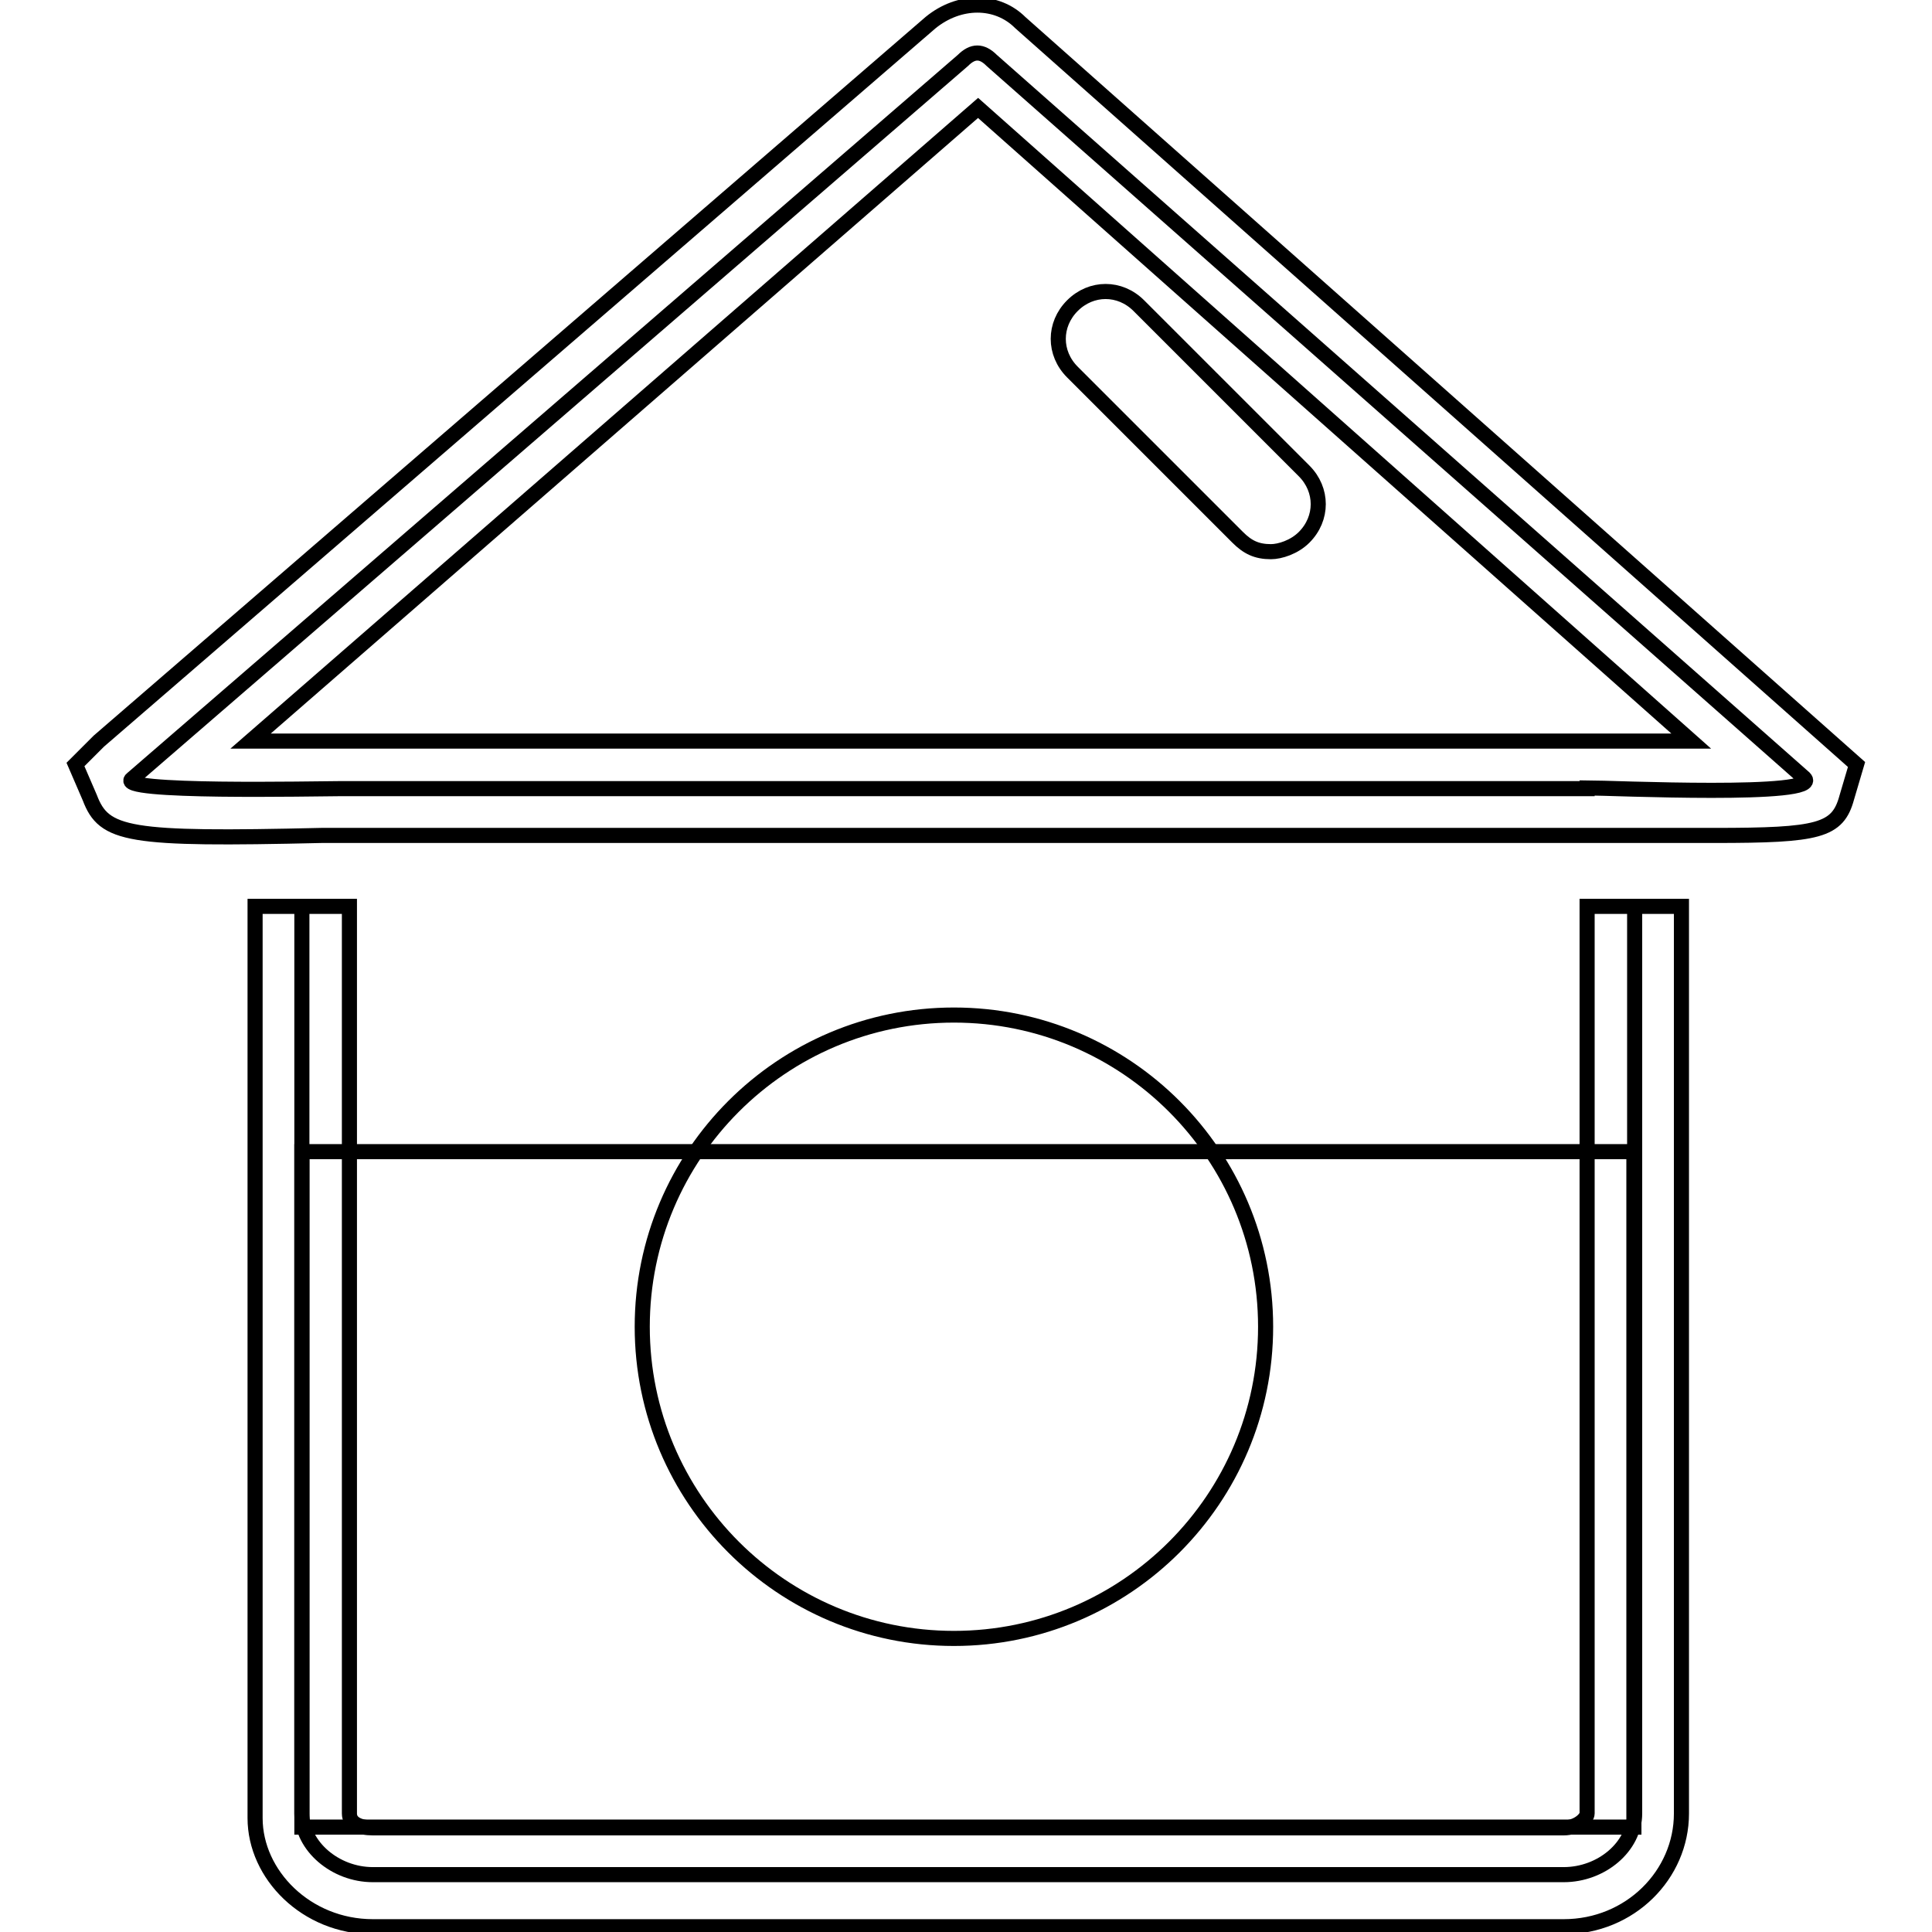
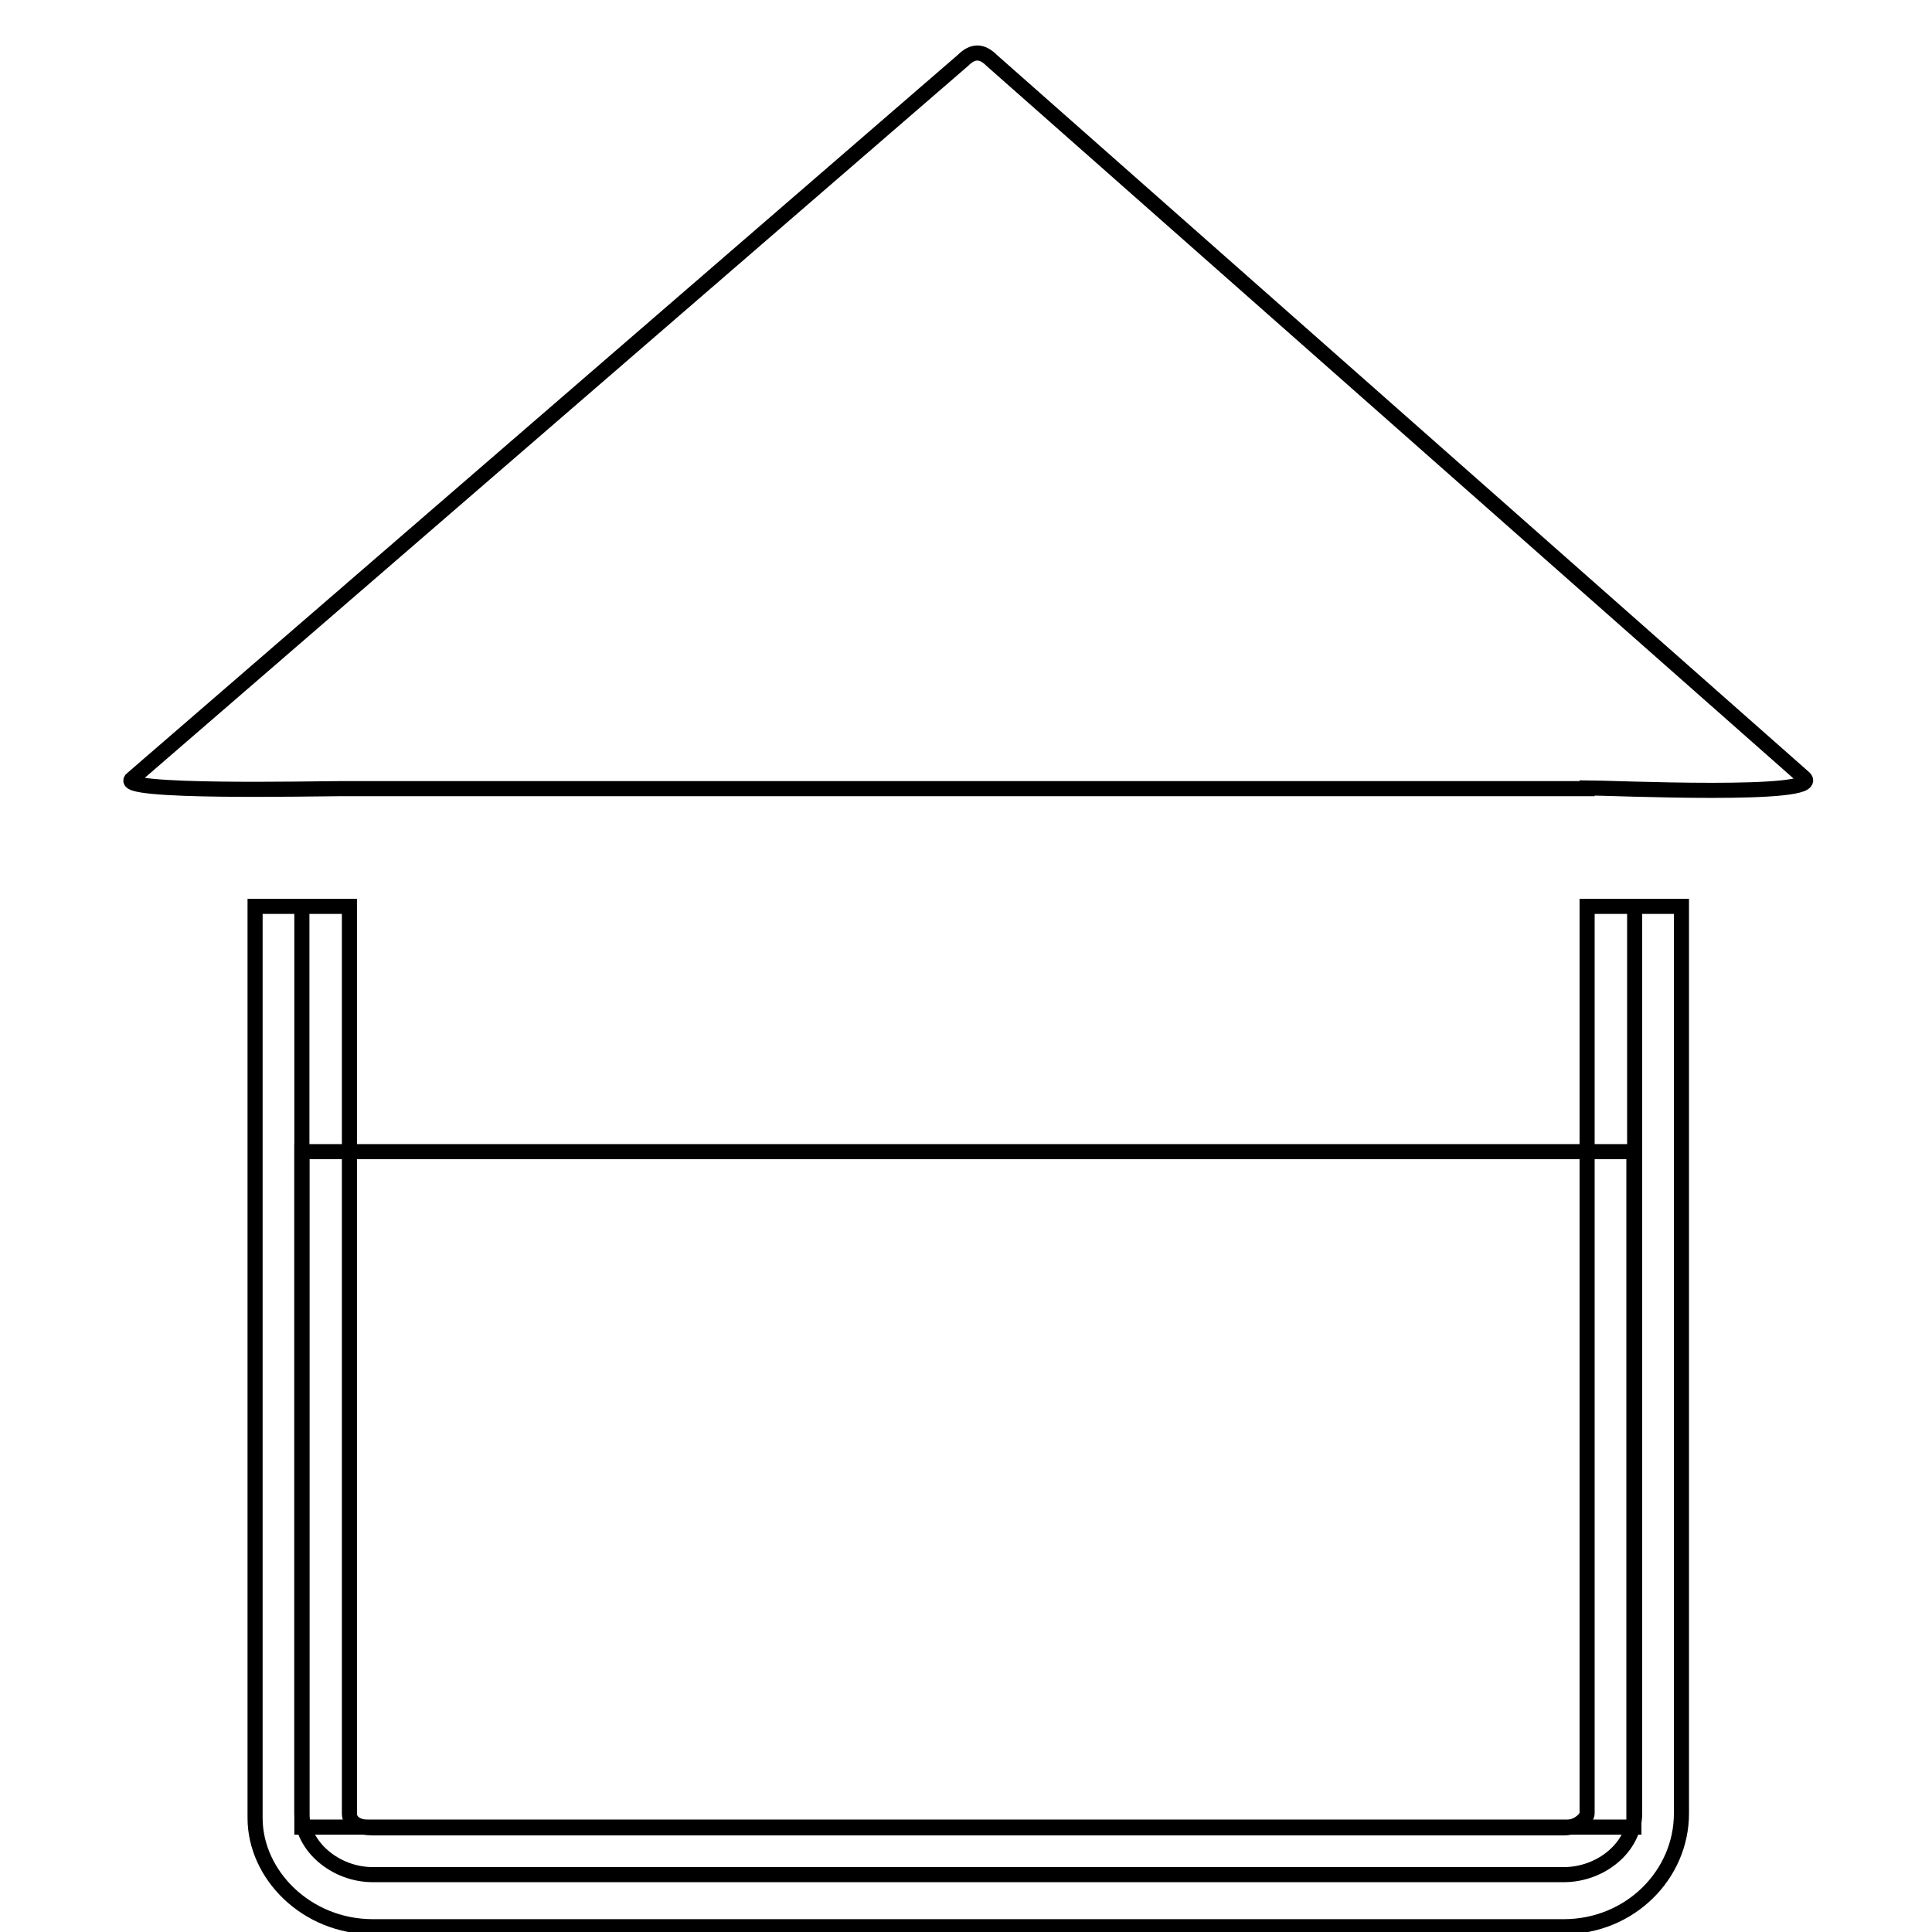
<svg xmlns="http://www.w3.org/2000/svg" version="1.1" x="0px" y="0px" viewBox="0 0 256 256" enable-background="new 0 0 256 256" xml:space="preserve">
  <g>
    <path stroke-width="2" fill-opacity="0" stroke="#000000" d="M210.3,104.4c3.1,0,31.3,1.3,28.8-1.3L131.4,8c-1.3-1.3-2.5-1.3-3.8,0L17.5,103.2 c-2.5,1.9,24.4,1.3,27.5,1.3H210.3z" />
-     <path stroke-width="2" fill-opacity="0" stroke="#000000" d="M227.2,110.7H42.6c-25.7,0.6-28.8,0-30.7-5l-1.9-4.4l3.1-3.1L123.3,3c3.8-3.1,8.8-3.1,11.9,0L246,101.3 l-1.3,4.4C243.5,110.1,241,110.7,227.2,110.7z M210.3,98.2h13.8l-94.5-83.9L33.2,98.2H210.3z" />
    <path stroke-width="2" fill-opacity="0" stroke="#000000" d="M40,152.6h176.5v89.5H40V152.6z" />
    <path stroke-width="2" fill-opacity="0" stroke="#000000" d="M216.6,120.1v120.2c0,4.4-4.4,8.1-9.4,8.1H49.4c-5,0-9.4-3.8-9.4-8.1V120.1" />
    <path stroke-width="2" fill-opacity="0" stroke="#000000" d="M207.2,255.3H49.4c-8.8,0-15.6-6.9-15.6-14.4V120.1h12.5v120.2c0,1.3,1.3,1.9,3.1,1.9h157.8 c1.9,0,3.1-1.3,3.1-1.9V120.1h12.5v120.2C222.8,248.4,216,255.3,207.2,255.3L207.2,255.3z" />
-     <path stroke-width="2" fill-opacity="0" stroke="#000000" d="M85.1,175.8c0,22.8,18.5,41.3,41.3,41.3c22.8,0,41.3-18.5,41.3-41.3s-18.5-41.3-41.3-41.3 C103.6,134.5,85.1,153,85.1,175.8z" />
-     <path stroke-width="2" fill-opacity="0" stroke="#000000" d="M168.4,73.1c-1.9,0-3.1-0.6-4.4-1.9l-21.9-21.9c-2.5-2.5-2.5-6.3,0-8.8s6.3-2.5,8.8,0l21.9,21.9 c2.5,2.5,2.5,6.3,0,8.8C171.5,72.5,169.6,73.1,168.4,73.1L168.4,73.1z" />
  </g>
</svg>